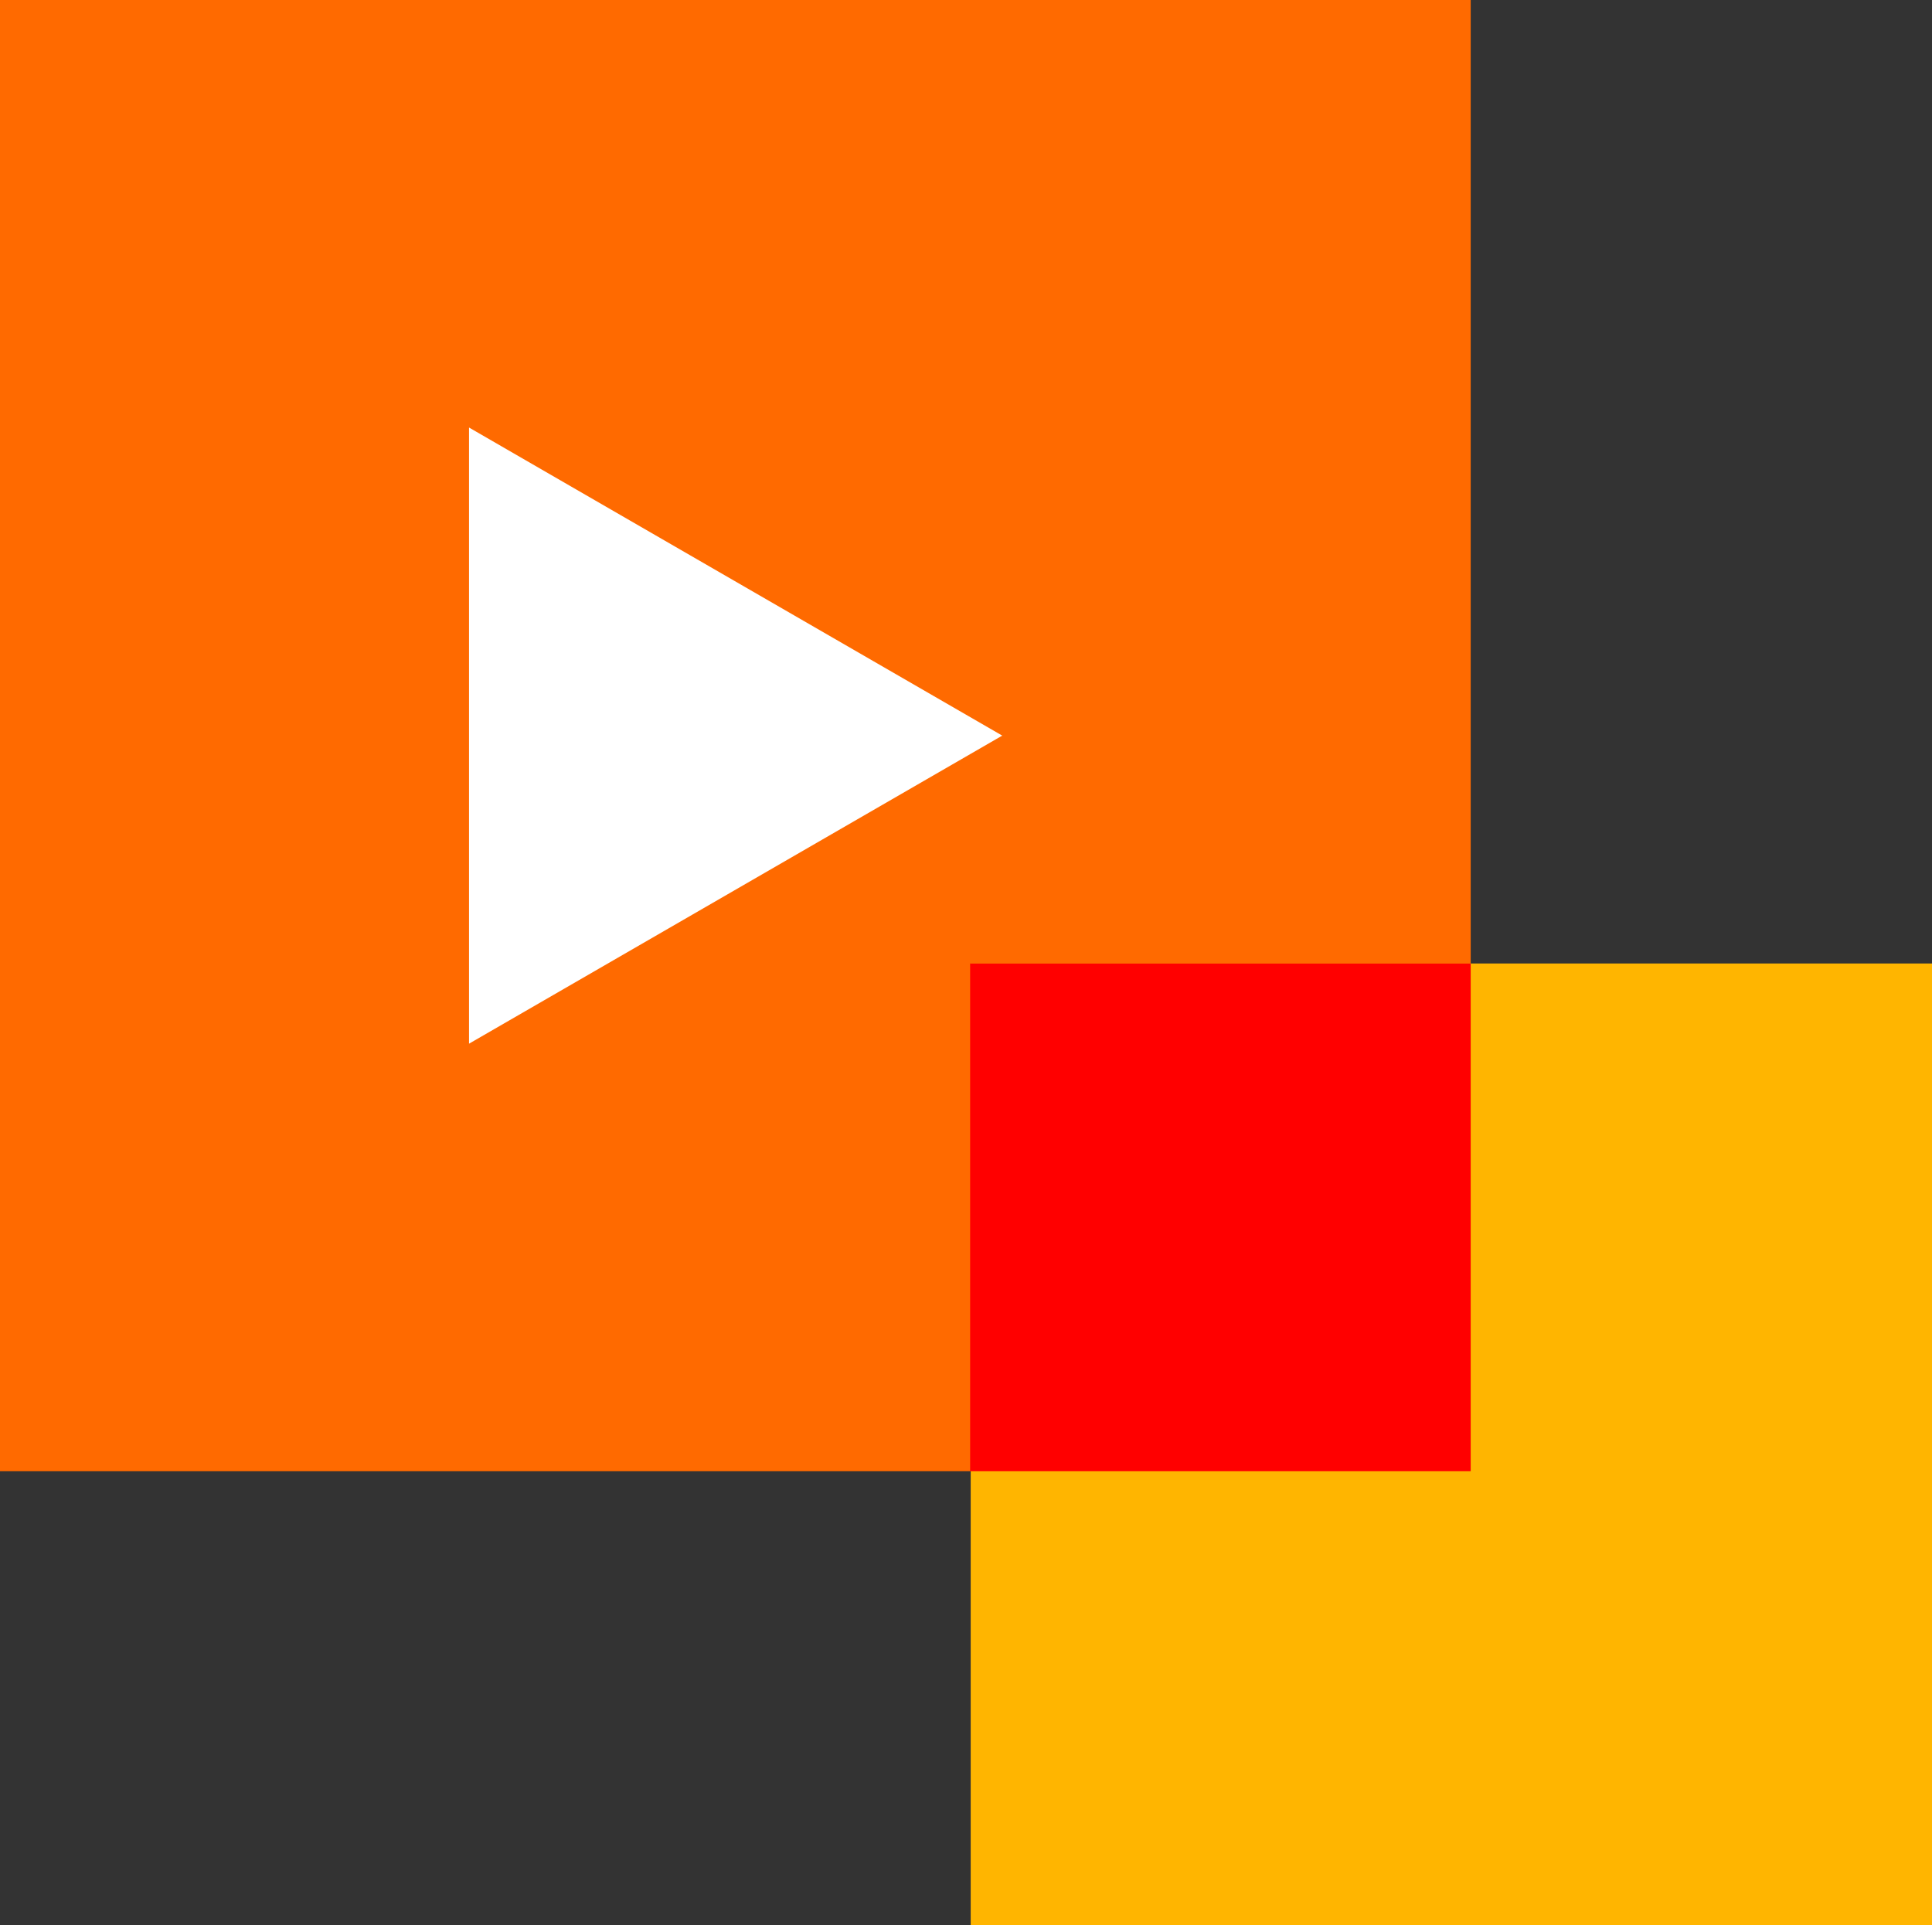
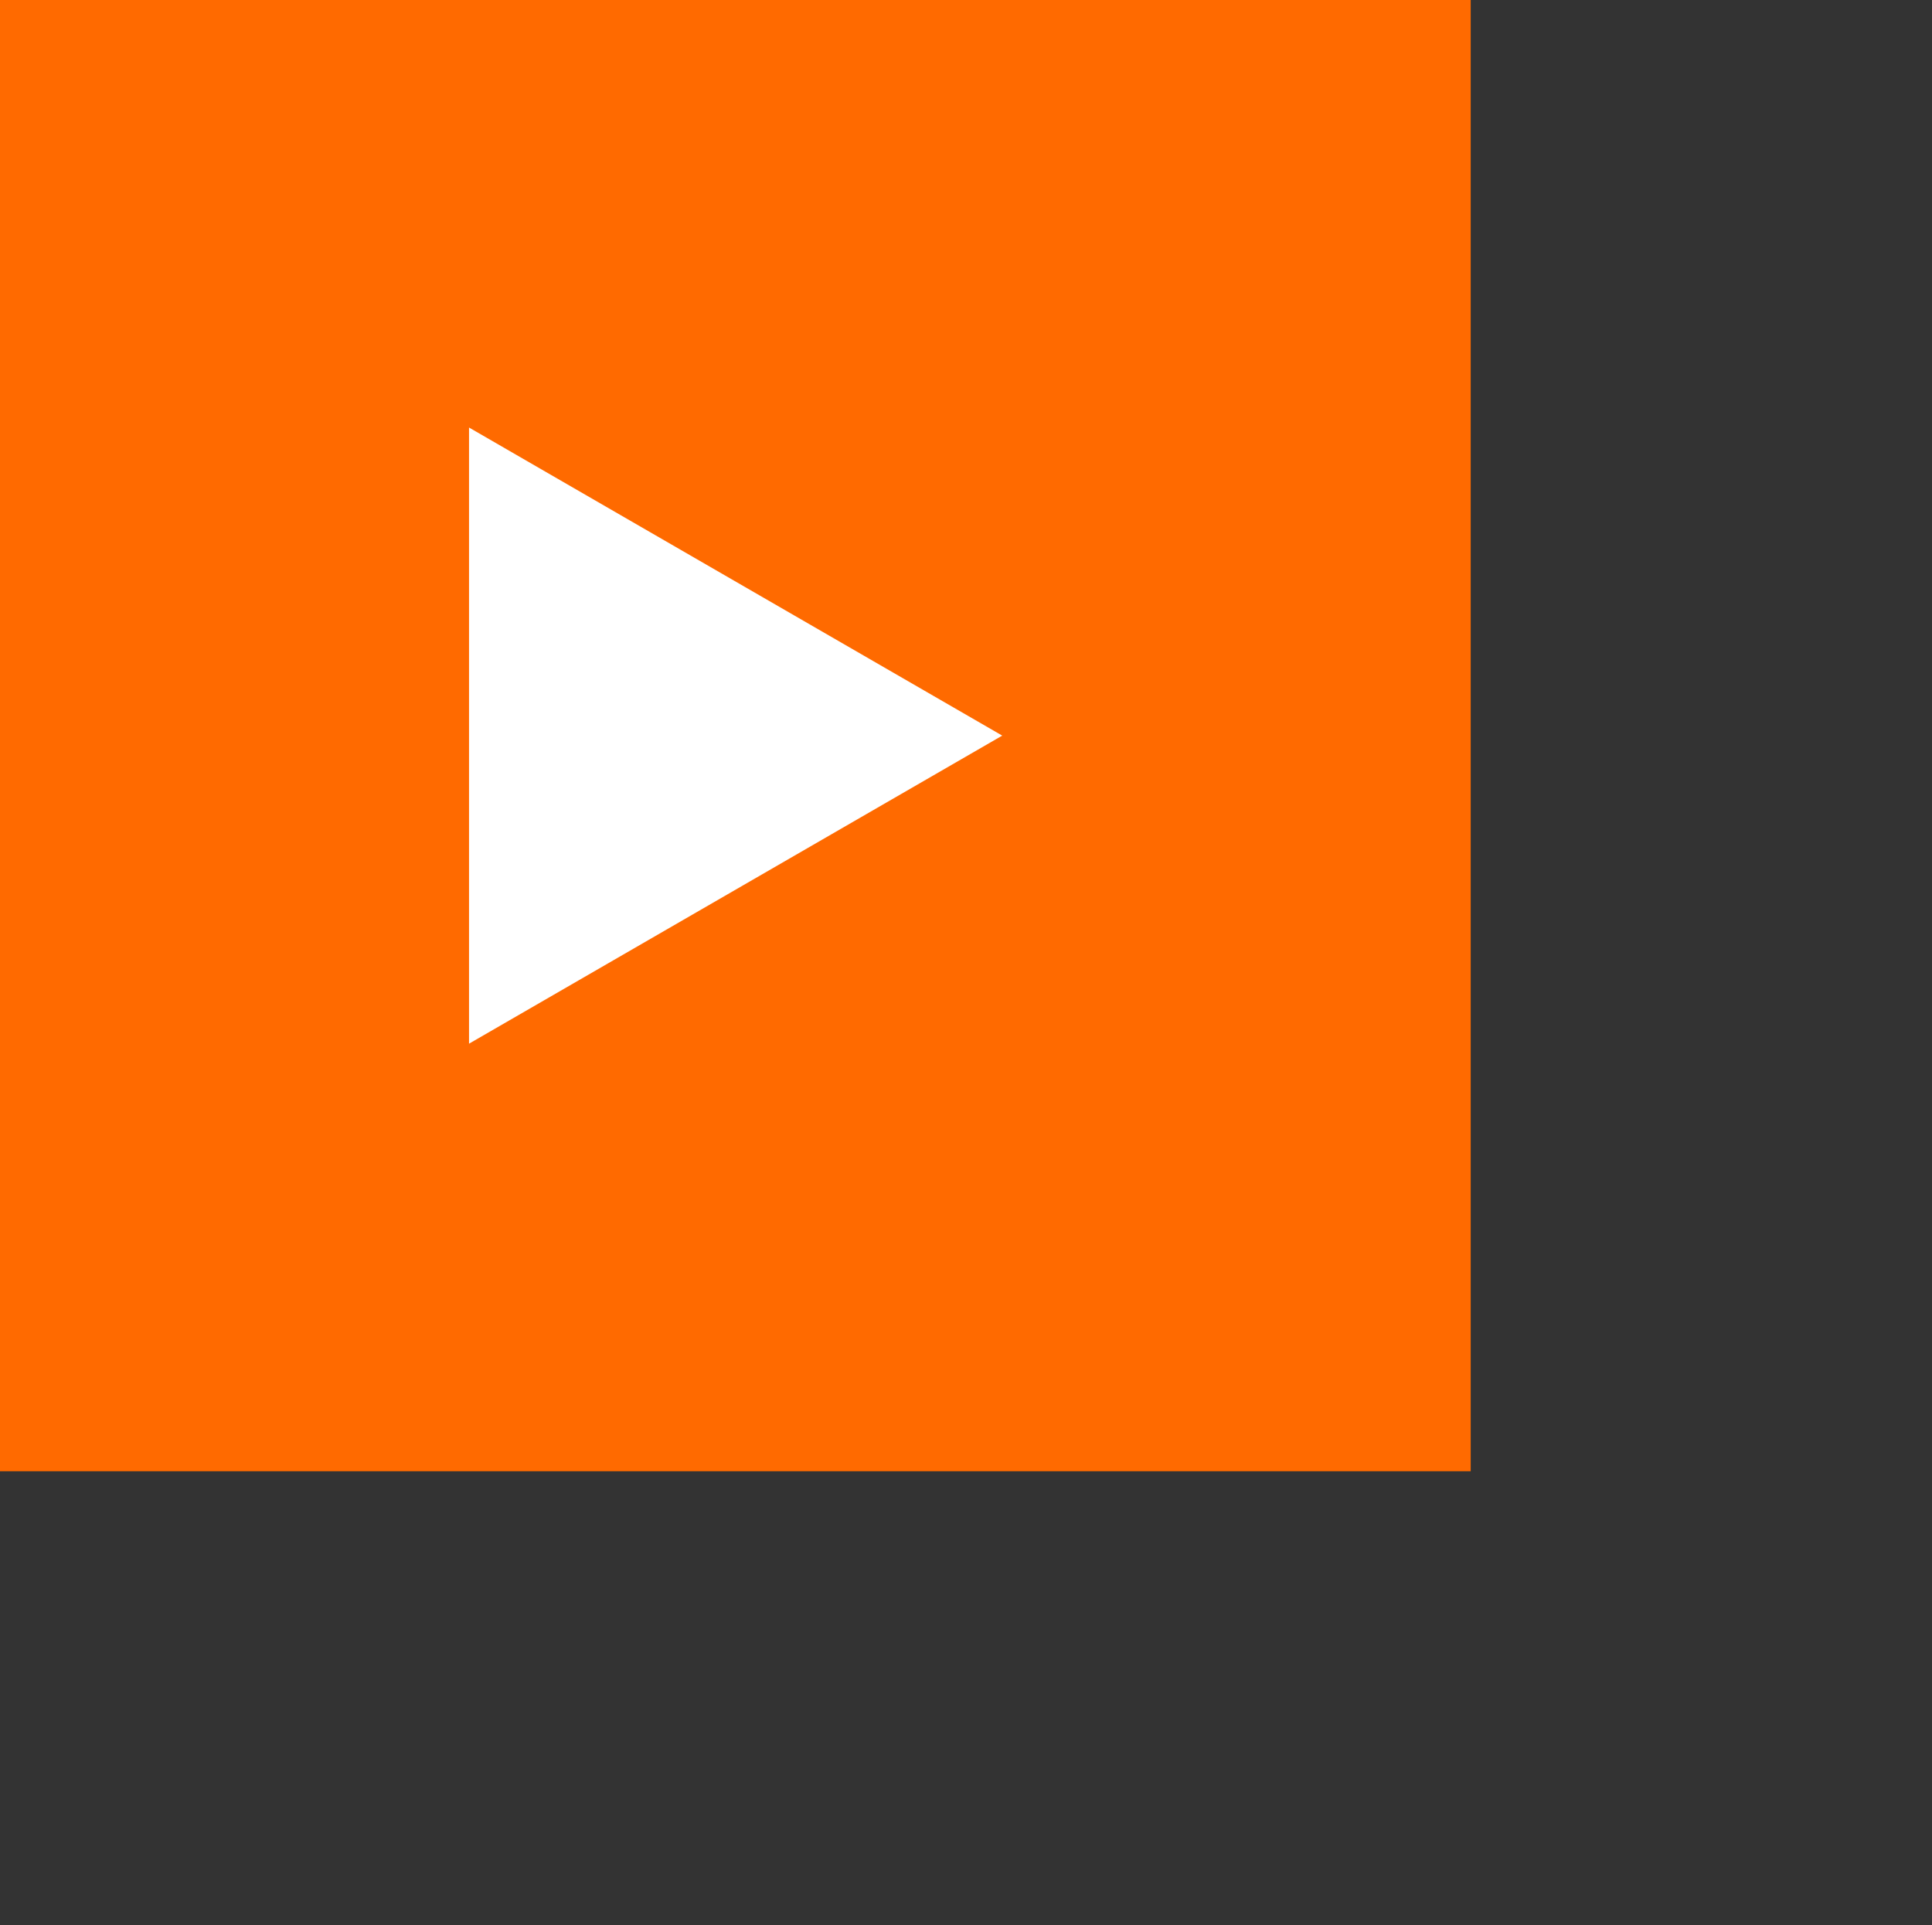
<svg xmlns="http://www.w3.org/2000/svg" viewBox="0 0 34.93 34.81">
  <rect x="0" y="0" width="34.93" height="34.81" fill="#333333" stroke="none" />
  <path d="m0 0h26.59v26.6h-26.59z" fill="#ff6a00" />
  <path d="m18.12 13.3-9.64-5.57v11.14z" fill="#fff" />
-   <path d="m17.55 17.42h17.39v17.39h-17.39z" fill="#ffb500" />
-   <path d="m17.54 17.42h9.05v9.18h-9.05z" fill="#f00" />
</svg>